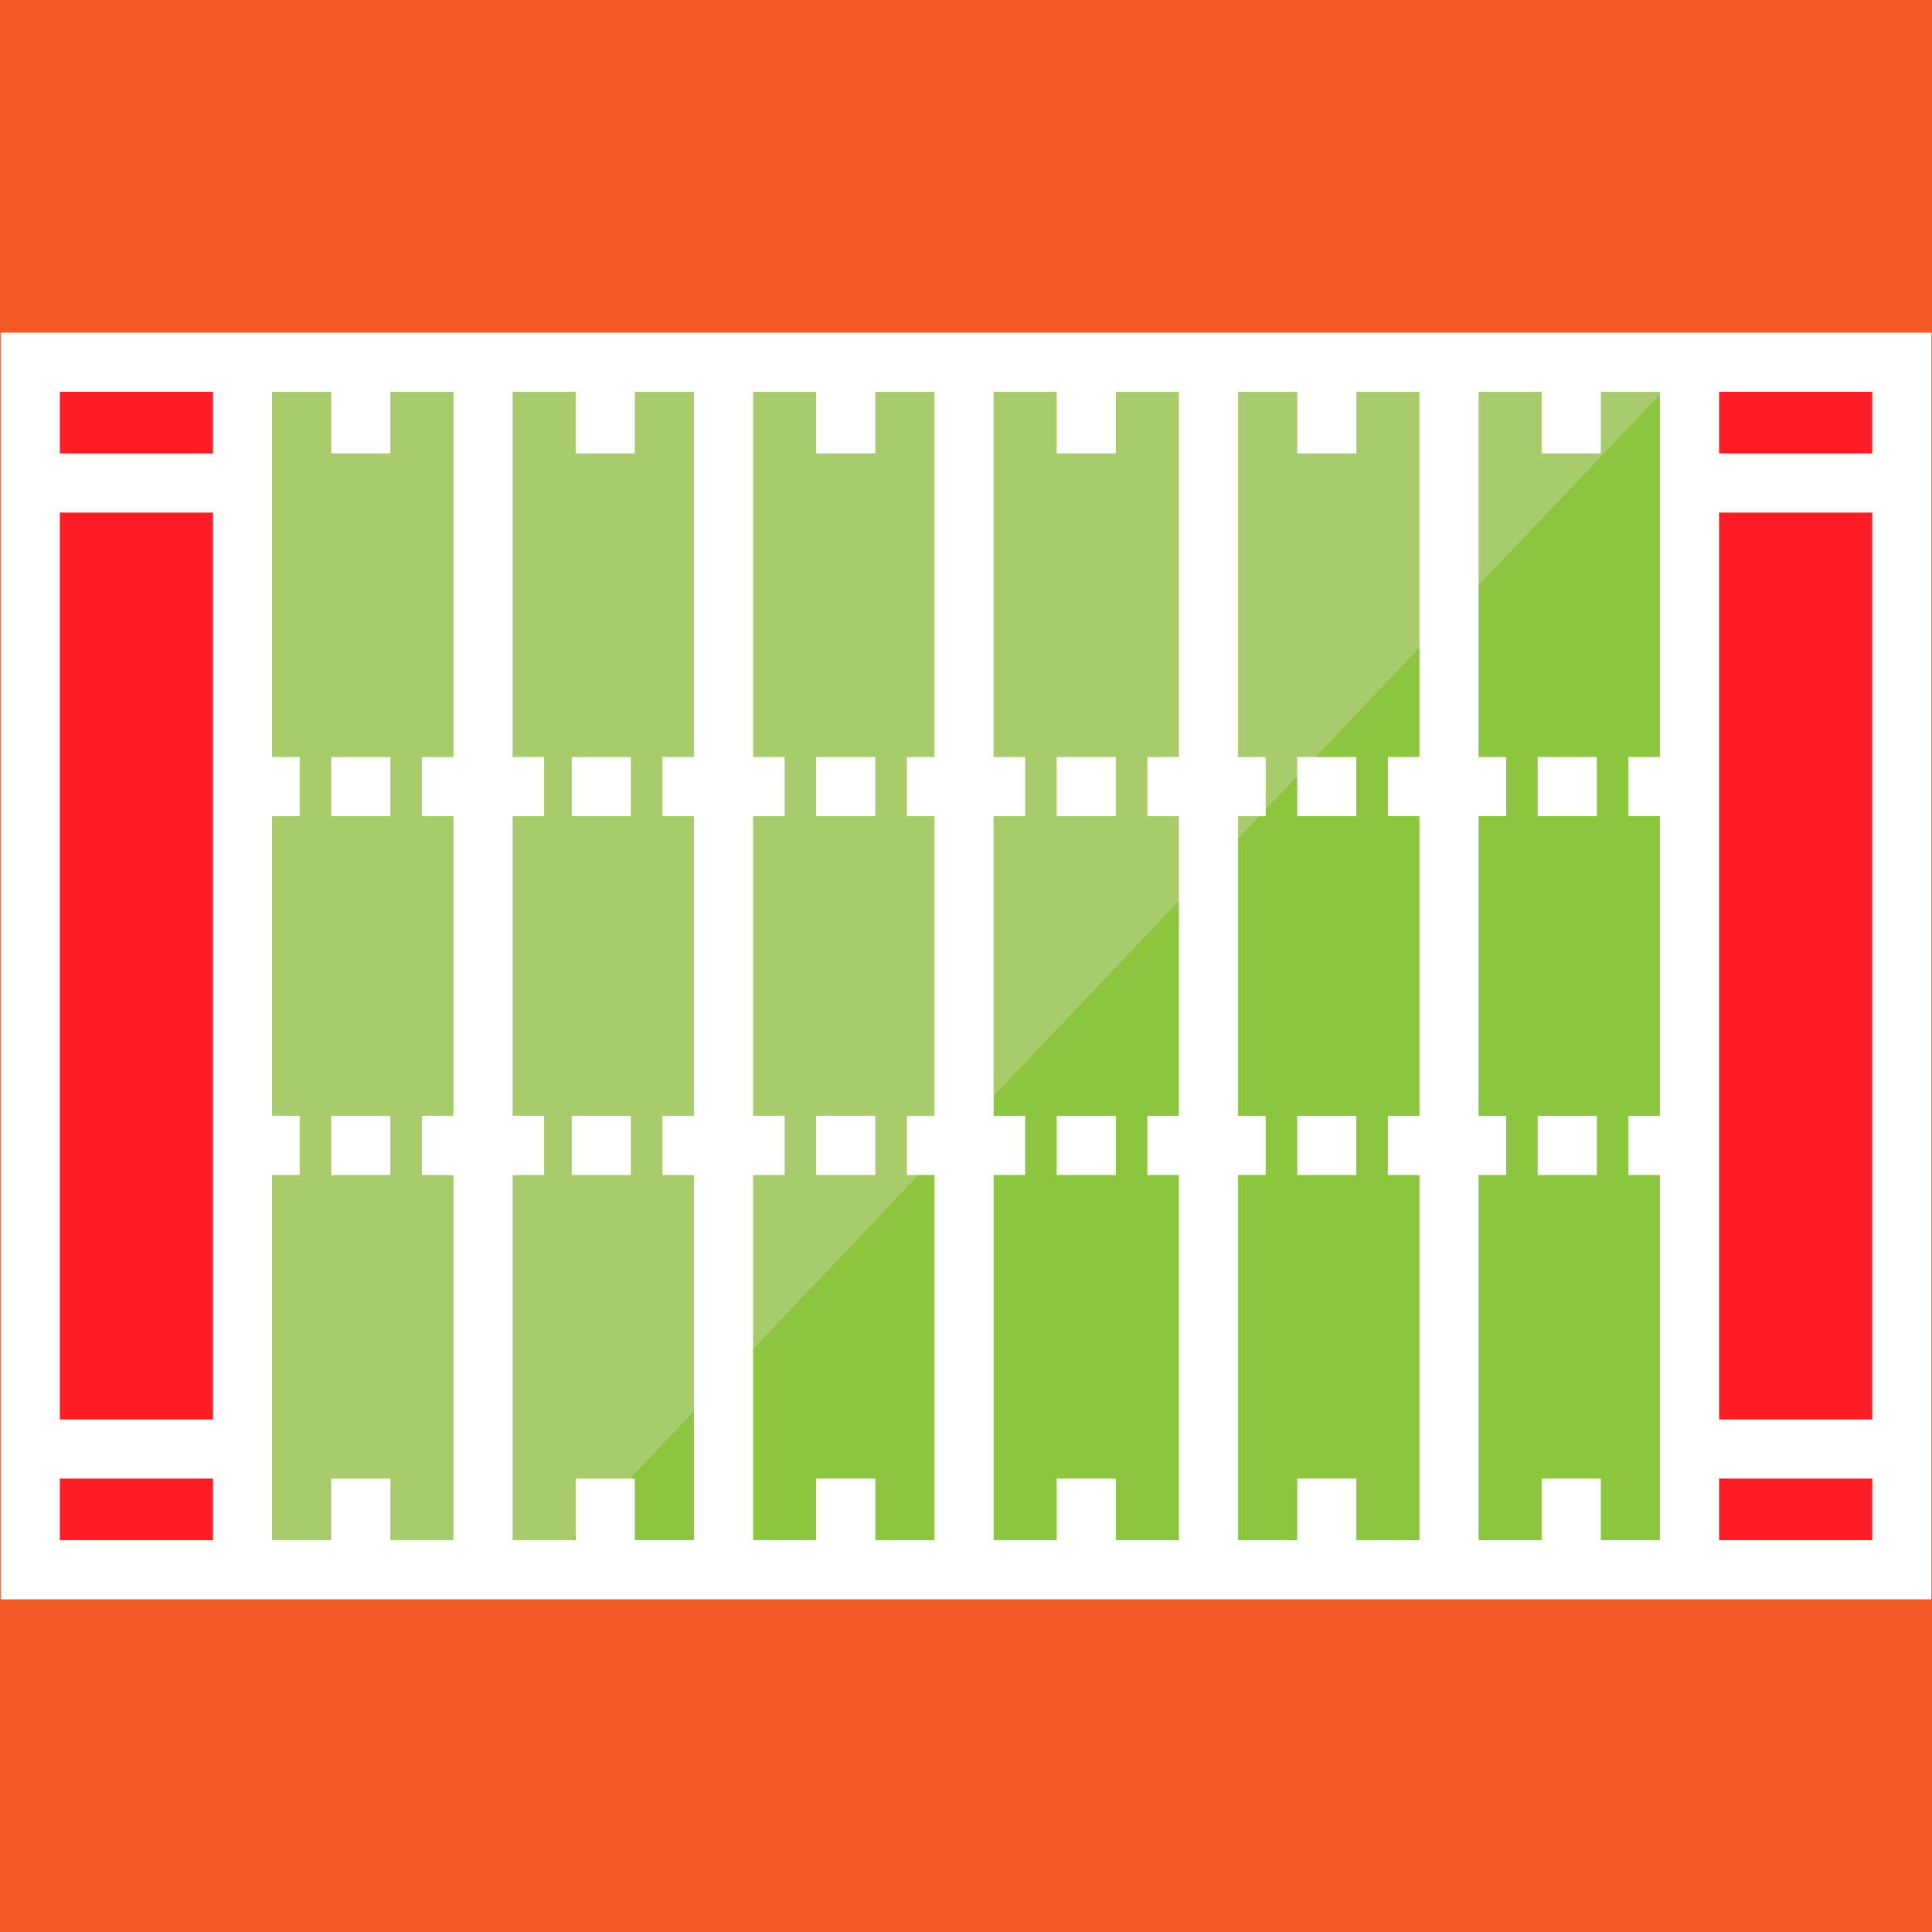
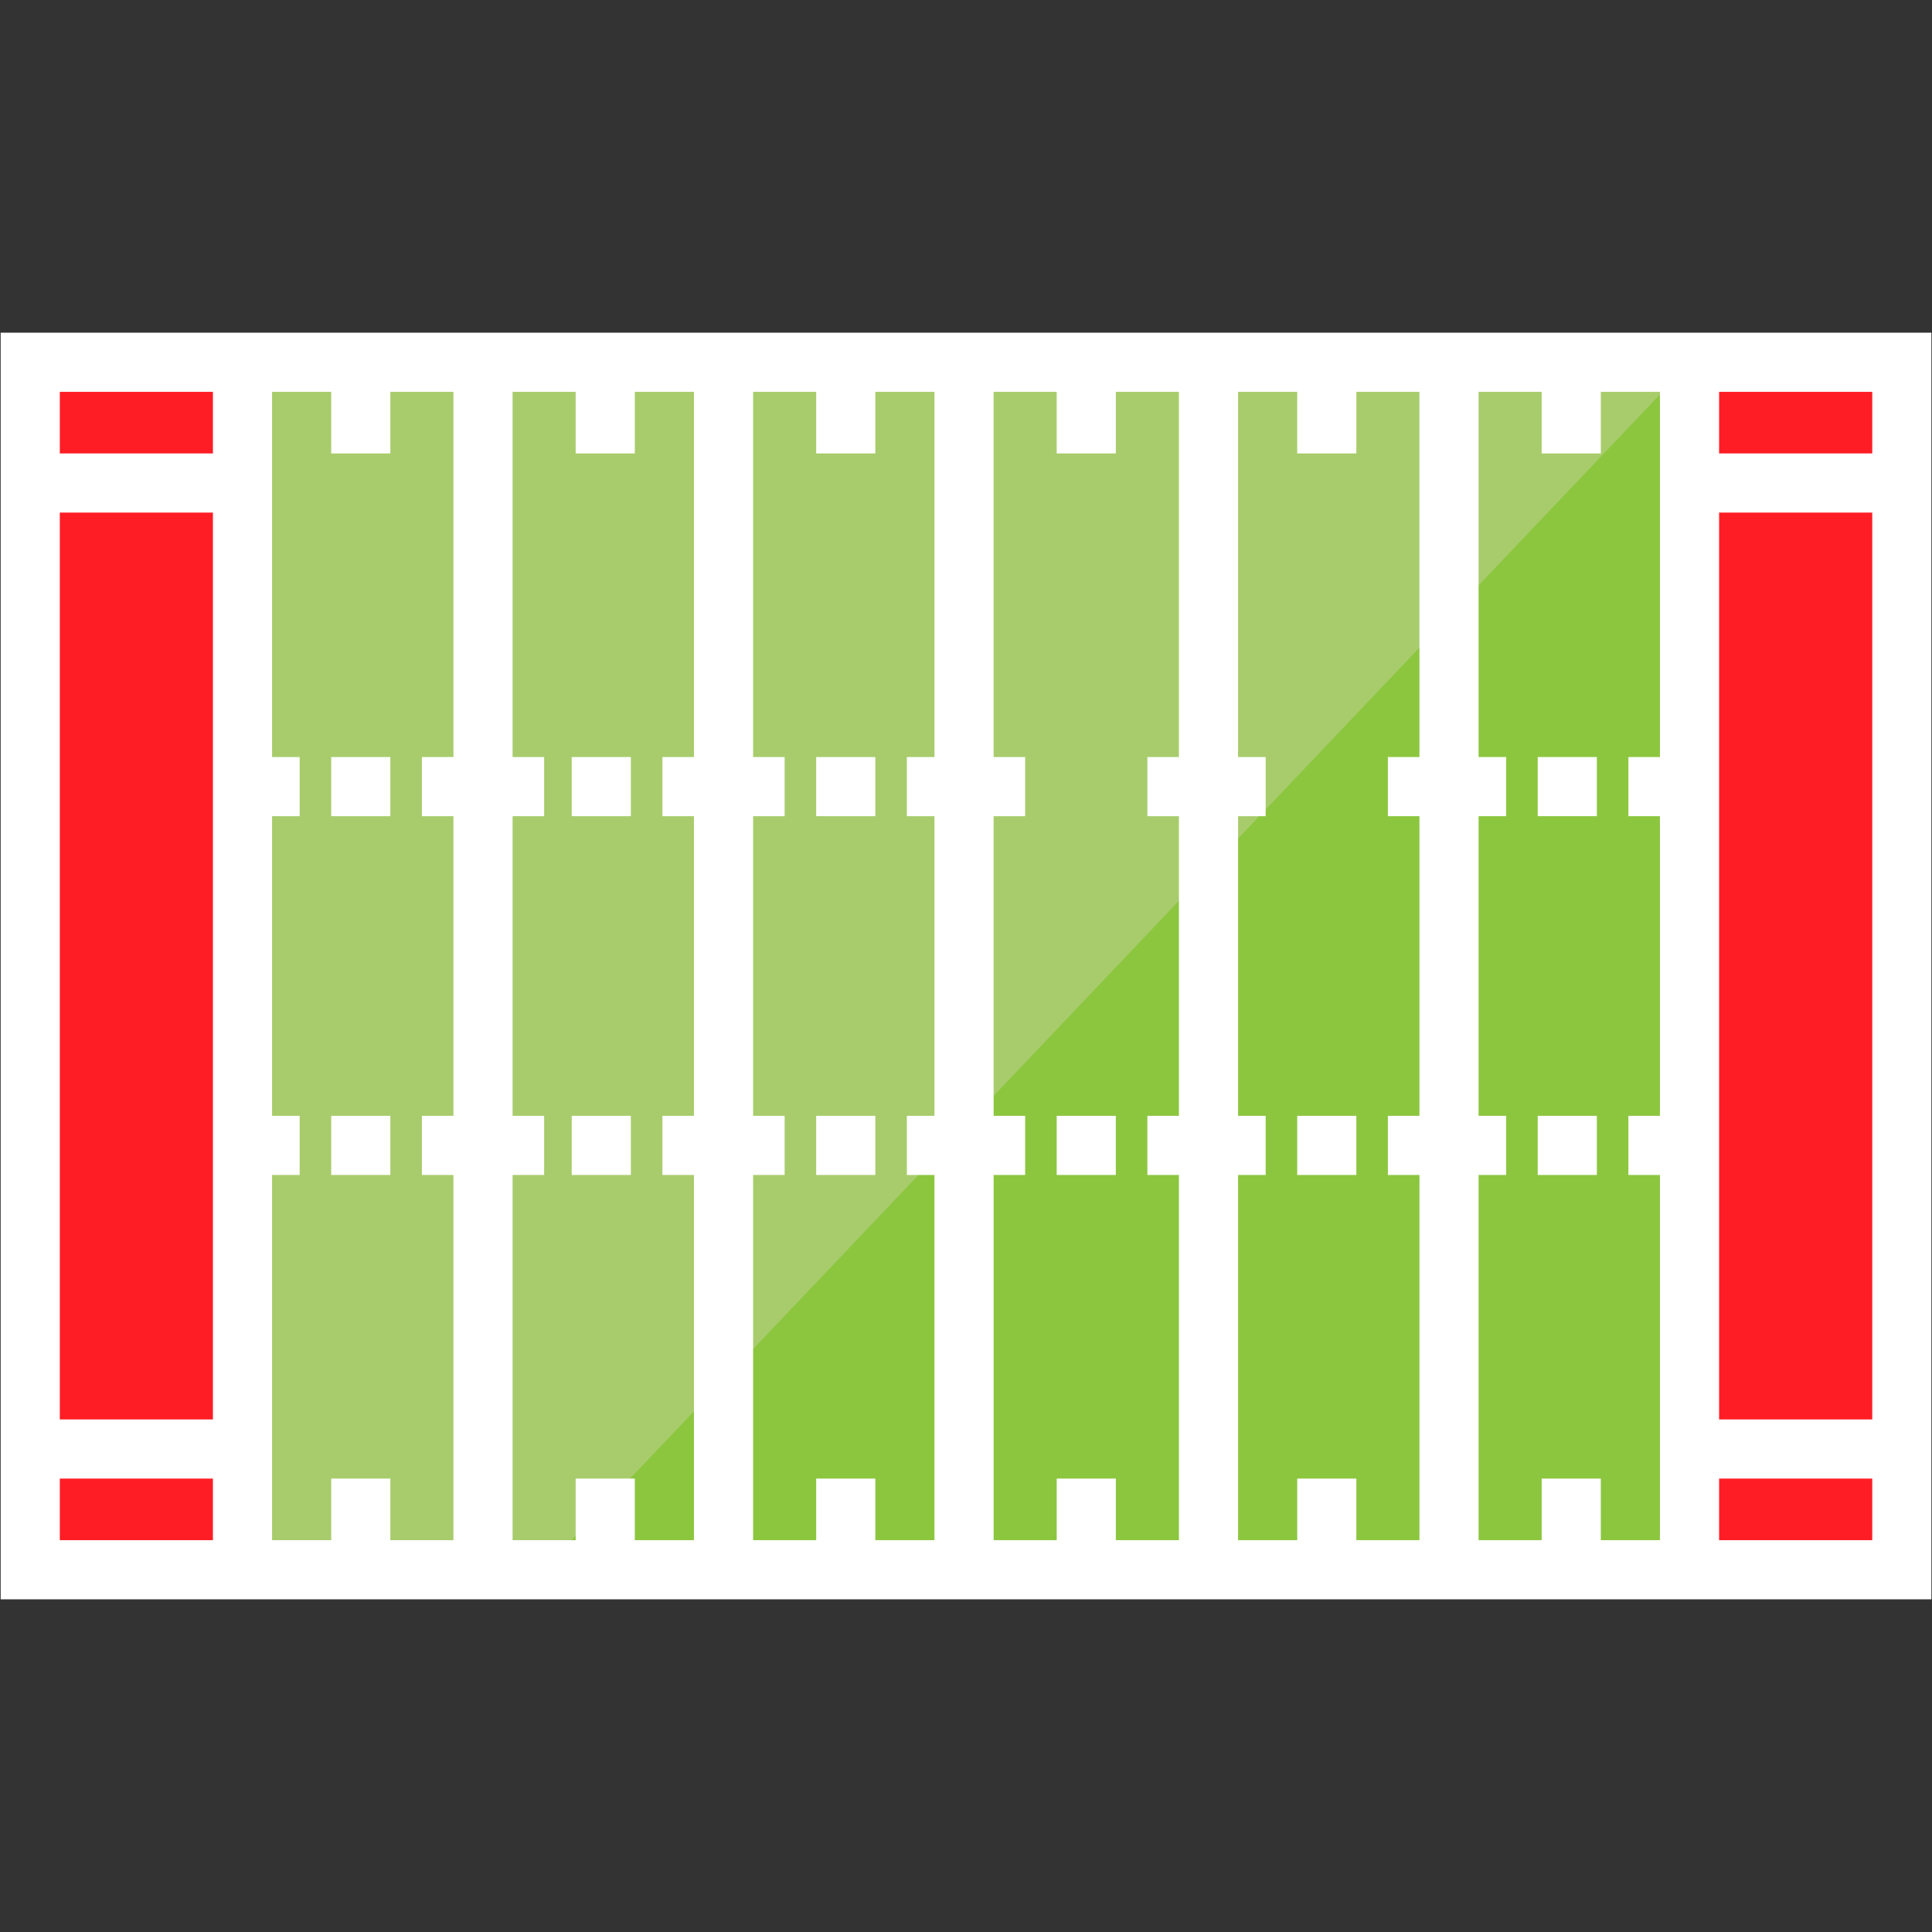
<svg xmlns="http://www.w3.org/2000/svg" version="1.1" id="Layer_1" x="0px" y="0px" viewBox="0 0 512 512" style="enable-background:new 0 0 512 512;" xml:space="preserve">
  <rect x="0" y="0" width="512" height="512" fill="#333333" stroke="none" />
-   <rect y="0.005" style="fill:#F15A24;" width="512" height="511.99" />
  <rect x="8.013" y="96.007" style="fill:#8CC63F;" width="495.982" height="320" />
  <polygon style="fill:#A8CC6C;" points="144.01,416 8.013,416 8.013,96.004 448.001,96.004 " />
  <g>
    <rect x="8.013" y="97.334" style="fill:#FF1D25;" width="55.998" height="318.663" />
    <rect x="448" y="97.334" style="fill:#FF1D25;" width="55.998" height="318.663" />
  </g>
  <g>
    <rect x="87.771" y="200.622" style="fill:#FFFFFF;" width="15.673" height="15.673" />
    <rect x="87.771" y="295.708" style="fill:#FFFFFF;" width="15.673" height="15.673" />
    <rect x="151.51" y="200.622" style="fill:#FFFFFF;" width="15.673" height="15.673" />
    <rect x="151.51" y="295.708" style="fill:#FFFFFF;" width="15.673" height="15.673" />
    <rect x="216.294" y="200.622" style="fill:#FFFFFF;" width="15.673" height="15.673" />
    <rect x="216.294" y="295.708" style="fill:#FFFFFF;" width="15.673" height="15.673" />
-     <rect x="280.033" y="200.622" style="fill:#FFFFFF;" width="15.673" height="15.673" />
    <rect x="280.033" y="295.708" style="fill:#FFFFFF;" width="15.673" height="15.673" />
-     <rect x="343.771" y="200.622" style="fill:#FFFFFF;" width="15.673" height="15.673" />
    <rect x="343.771" y="295.708" style="fill:#FFFFFF;" width="15.673" height="15.673" />
    <rect x="407.51" y="200.622" style="fill:#FFFFFF;" width="15.673" height="15.673" />
    <rect x="407.51" y="295.708" style="fill:#FFFFFF;" width="15.673" height="15.673" />
    <path style="fill:#FFFFFF;" d="M0.177,88.167v335.669h511.66V88.167H0.177z M56.428,408.163H15.85v-16.324h40.578V408.163z    M56.428,376.165H15.85V135.839h40.578V376.165z M56.428,120.165H15.85v-16.324h40.578V120.165z M103.448,408.163v-16.324H87.775   v16.324H72.101v-96.782h7.314v-15.673h-7.314v-79.412h7.314v-15.673h-7.314v-96.782h15.673v16.324h15.673v-16.324h16.718v96.782   h-8.359v15.673h8.359v79.412h-8.359v15.673h8.359v96.782H103.448z M168.232,408.163v-16.324h-15.673v16.324H135.84v-96.782h8.359   v-15.673h-8.359v-79.412h8.359v-15.673h-8.359v-96.782h16.718v16.324h15.673v-16.324h15.673v96.782h-8.359v15.673h8.359v79.412   h-8.359v15.673h8.359v96.782H168.232z M231.97,408.163v-16.324h-15.673v16.324h-16.718v-96.782h8.359v-15.673h-8.359v-79.412h8.359   v-15.673h-8.359v-96.782h16.718v16.324h15.673v-16.324h15.673v96.782h-7.314v15.673h7.314v79.412h-7.314v15.673h7.314v96.782   H231.97z M295.709,408.163v-16.324h-15.673v16.324h-16.718v-96.782h8.359v-15.673h-8.359v-79.412h8.359v-15.673h-8.359v-96.782   h16.718v16.324h15.673v-16.324h16.718v96.782h-8.359v15.673h8.359v79.412h-8.359v15.673h8.359v96.782H295.709z M359.448,408.163   v-16.324h-15.673v16.324h-15.673v-96.782h7.314v-15.673h-7.314v-79.412h7.314v-15.673h-7.314v-96.782h15.673v16.324h15.673v-16.324   h16.718v96.782h-8.359v15.673h8.359v79.412h-8.359v15.673h8.359v96.782H359.448z M424.232,408.163v-16.324h-15.673v16.324H391.84   v-96.782h7.314v-15.673h-7.314v-79.412h7.314v-15.673h-7.314v-96.782h16.718v16.324h15.673v-16.324h15.673v96.782h-8.359v15.673   h8.359v79.412h-8.359v15.673h8.359v96.782H424.232z M496.164,408.163h-40.585v-16.324h40.585V408.163z M496.164,376.165h-40.585   V135.839h40.585V376.165z M496.164,120.165h-40.585v-16.324h40.585V120.165z" />
  </g>
  <g>
</g>
  <g>
</g>
  <g>
</g>
  <g>
</g>
  <g>
</g>
  <g>
</g>
  <g>
</g>
  <g>
</g>
  <g>
</g>
  <g>
</g>
  <g>
</g>
  <g>
</g>
  <g>
</g>
  <g>
</g>
  <g>
</g>
</svg>